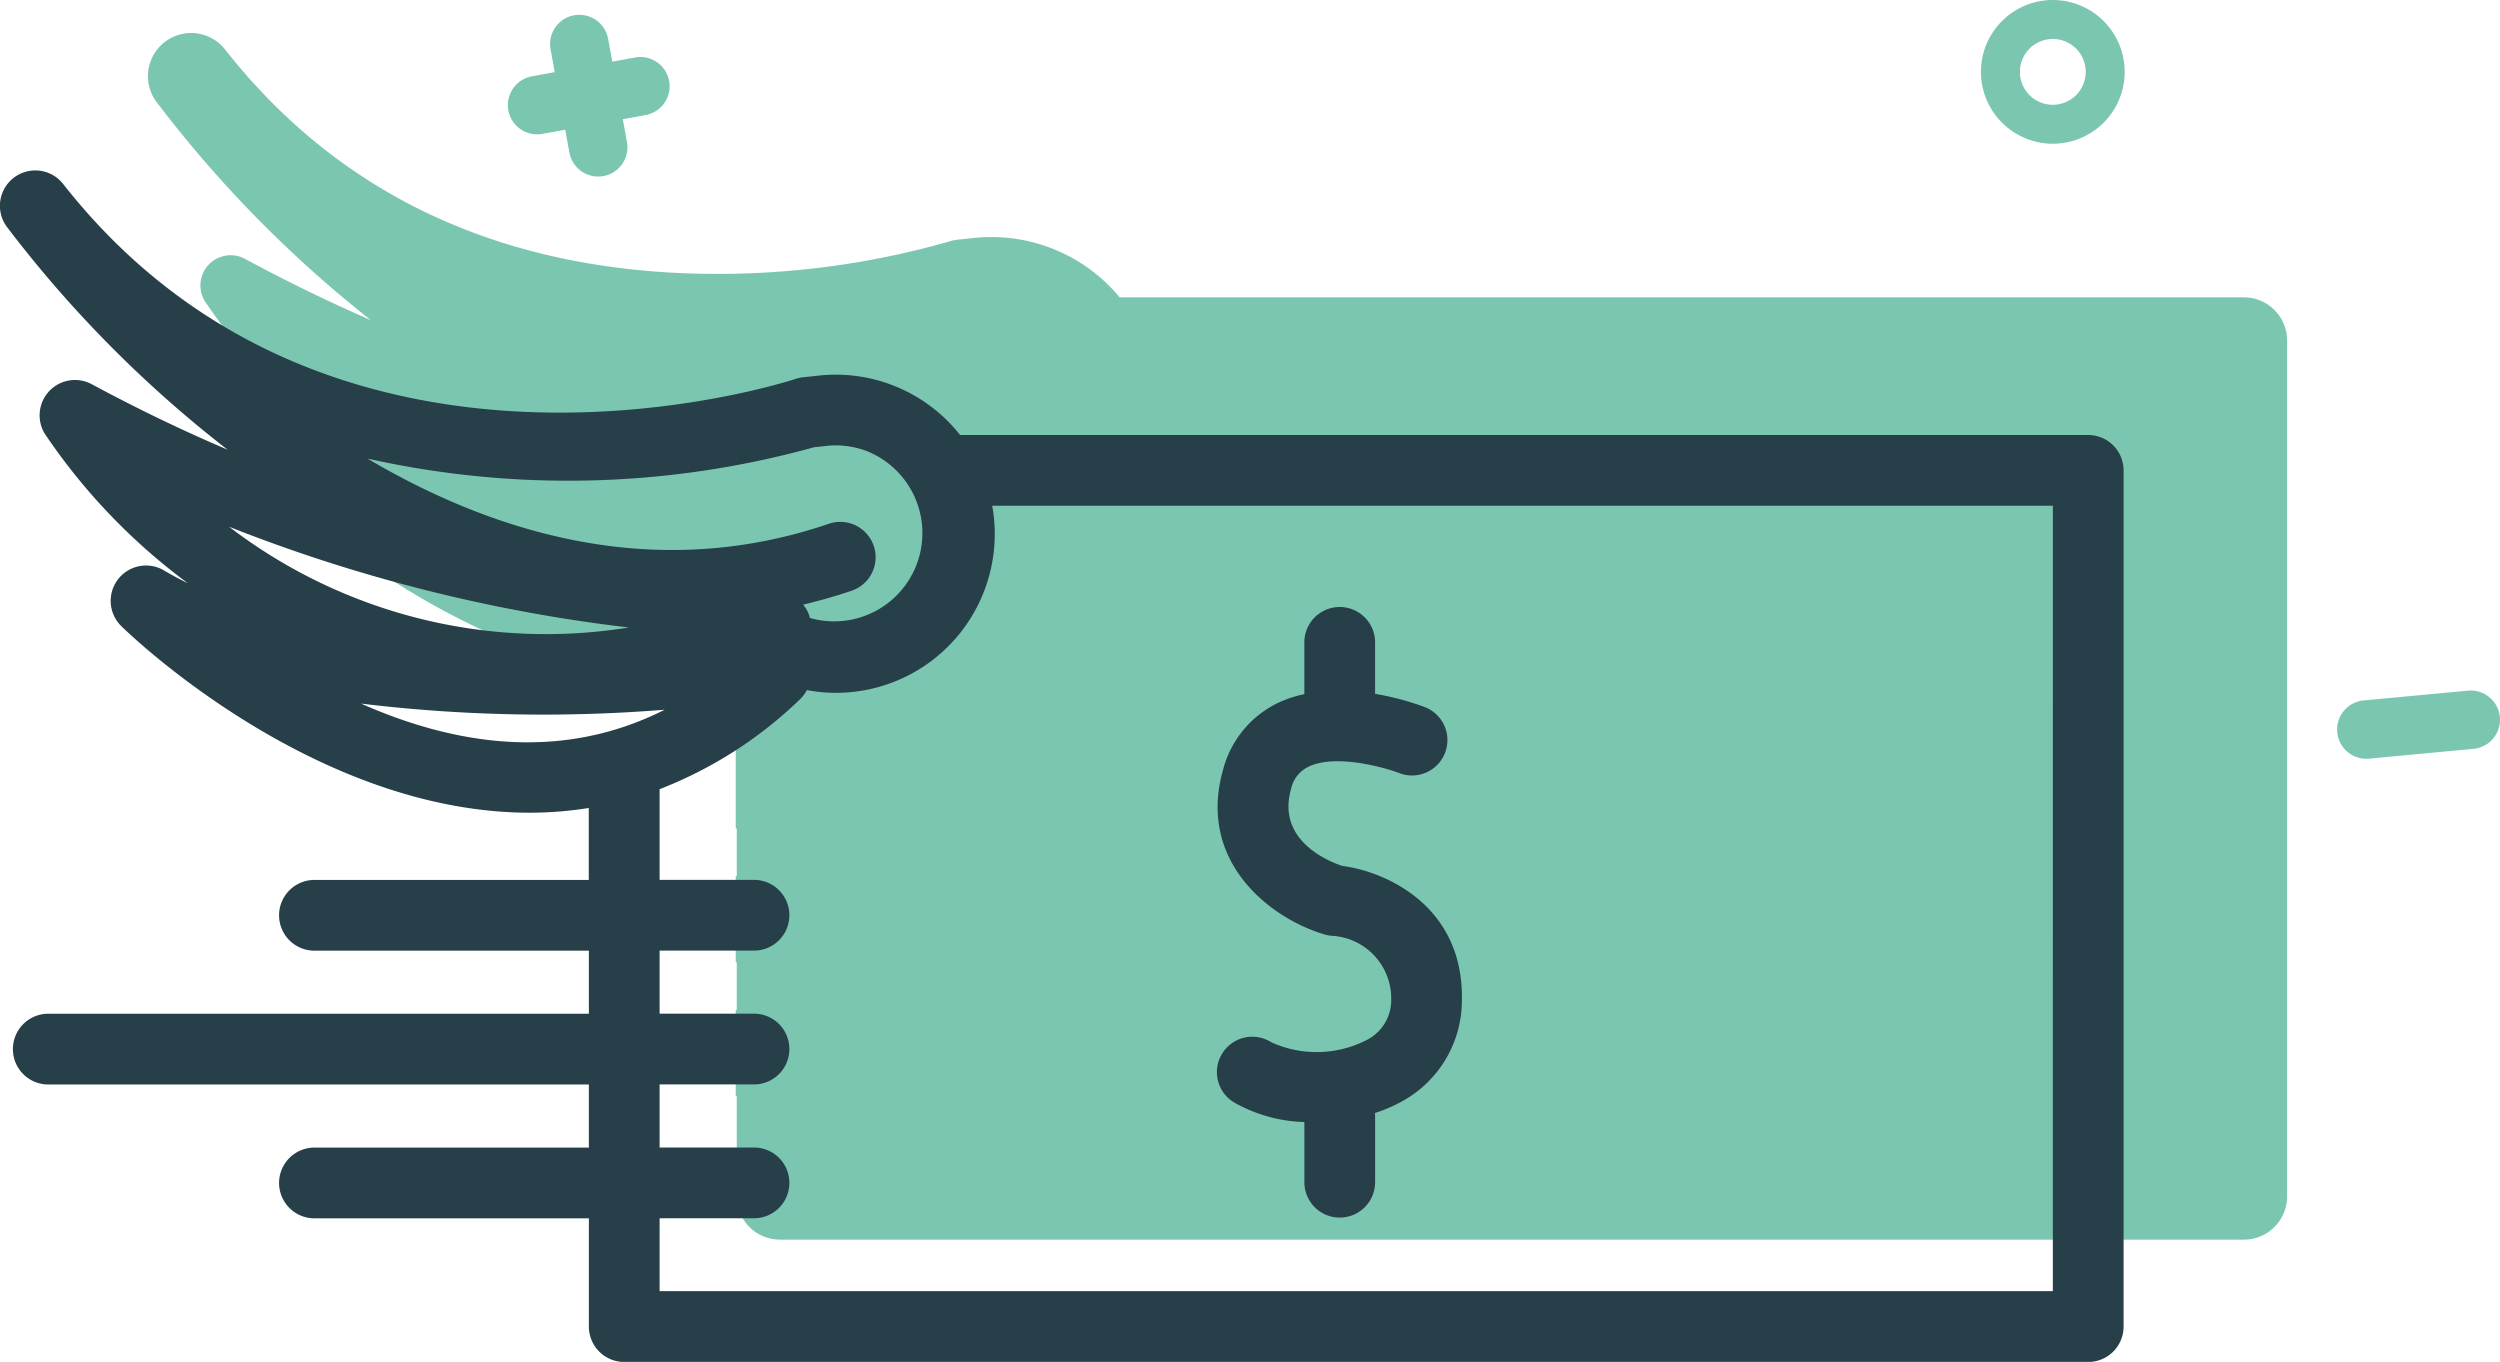
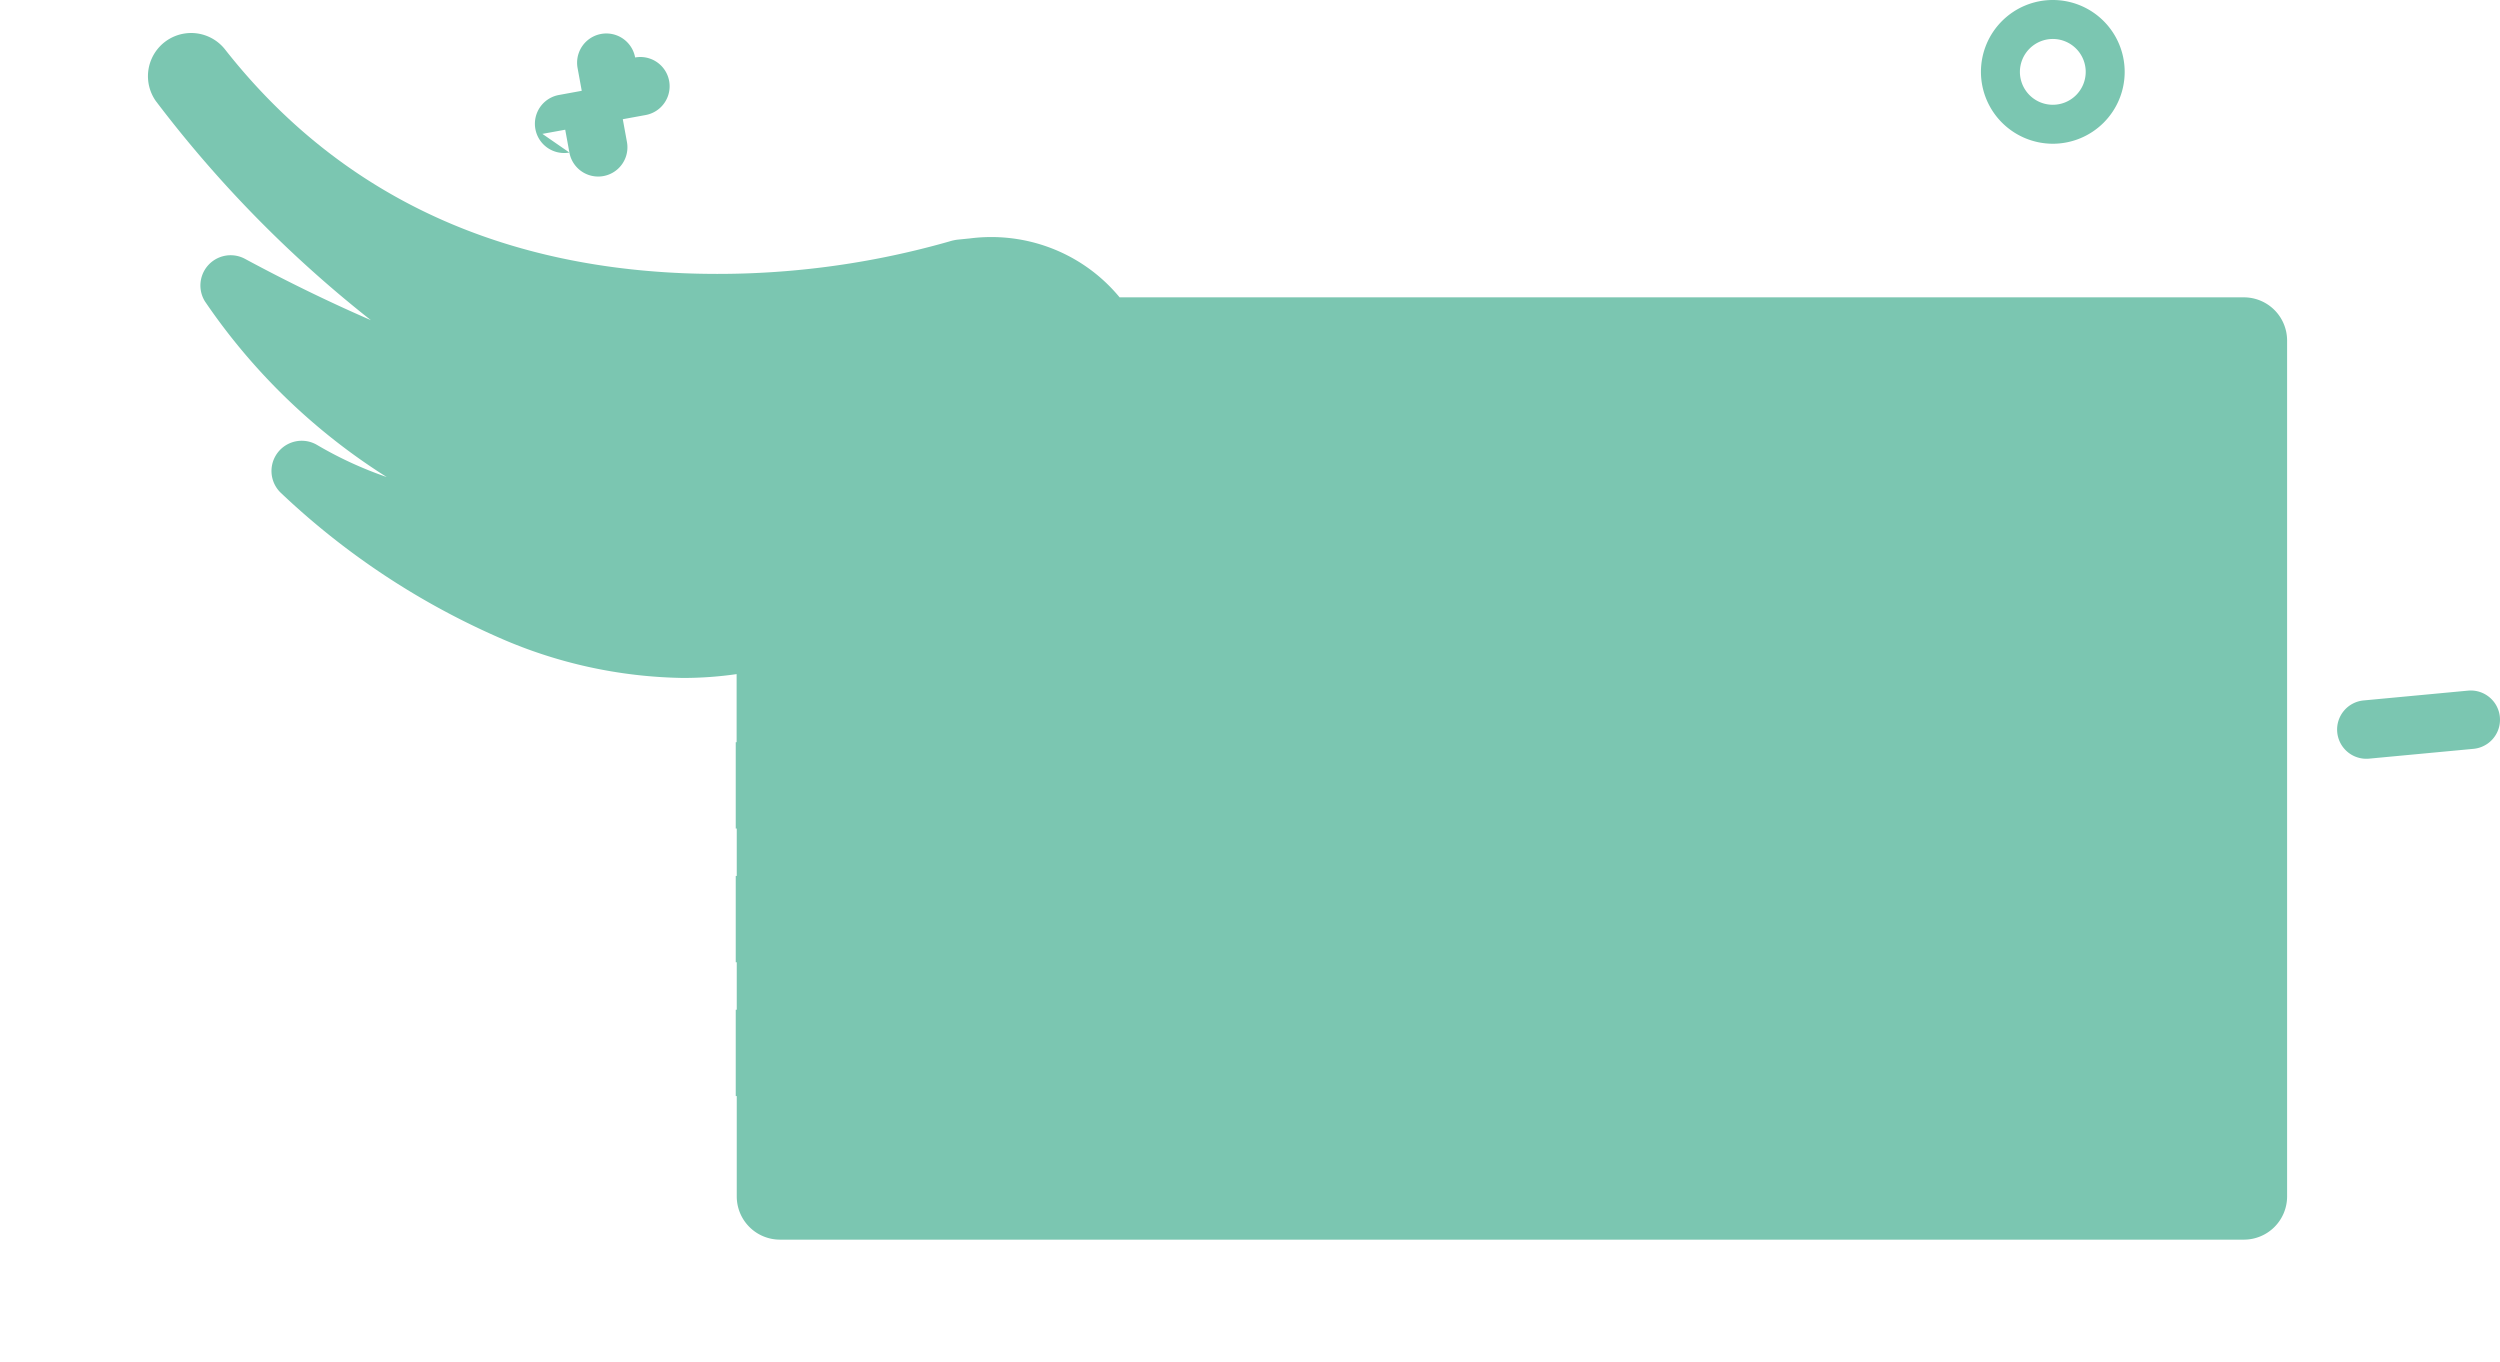
<svg xmlns="http://www.w3.org/2000/svg" width="130.308" height="70.986" viewBox="0 0 130.308 70.986">
  <g transform="translate(-42.627 -105.256)">
    <g transform="translate(50.334 105.256)">
      <path d="M160.239,120.9h-58.6a8.633,8.633,0,0,0-3.795-2.649,8.727,8.727,0,0,0-4.016-.422l-.592.059a2.332,2.332,0,0,0-.477.1,43.989,43.989,0,0,1-13.855,1.654c-10.1-.416-18.143-4.343-23.9-11.673a2.251,2.251,0,0,0-3.6,2.7,62.779,62.779,0,0,0,11.207,11.419c-2.081-.905-4.265-1.958-6.559-3.194a1.576,1.576,0,0,0-2.089,2.216,32.206,32.206,0,0,0,9.476,9.156,19.925,19.925,0,0,1-3.618-1.665,1.576,1.576,0,0,0-1.927,2.465,39.534,39.534,0,0,0,11.293,7.524,24.67,24.67,0,0,0,9.707,2.148,19.579,19.579,0,0,0,2.782-.2v3.548H81.63v4.5h.053v2.472H81.63v4.5h.053v2.473H81.63v4.5h.053v5.232a2.252,2.252,0,0,0,2.252,2.252h76.305a2.252,2.252,0,0,0,2.252-2.252V123.151A2.252,2.252,0,0,0,160.239,120.9Z" transform="translate(-50.988 -105.401)" fill="#7bc6b1" />
-       <path d="M73.145,112.3l1.19-.217.218,1.19a1.523,1.523,0,1,0,3-.547l-.217-1.19,1.19-.218a1.523,1.523,0,0,0-.547-3l-1.19.217-.218-1.19a1.523,1.523,0,1,0-3,.547l.217,1.19-1.19.218a1.523,1.523,0,1,0,.547,3Z" transform="translate(-52.581 -105.322)" fill="#7bc6b1" />
+       <path d="M73.145,112.3l1.19-.217.218,1.19a1.523,1.523,0,1,0,3-.547l-.217-1.19,1.19-.218a1.523,1.523,0,0,0-.547-3a1.523,1.523,0,1,0-3,.547l.217,1.19-1.19.218a1.523,1.523,0,1,0,.547,3Z" transform="translate(-52.581 -105.322)" fill="#7bc6b1" />
      <path d="M181.608,144.309l-5.443.511a1.523,1.523,0,0,0,.285,3.034l5.442-.511a1.523,1.523,0,0,0-.284-3.034Z" transform="translate(-60.673 -108.311)" fill="#7bc6b1" />
      <path d="M158.389,112.748A3.746,3.746,0,1,0,154.643,109,3.751,3.751,0,0,0,158.389,112.748Zm0-5.461A1.715,1.715,0,1,1,156.674,109,1.718,1.718,0,0,1,158.389,107.287Z" transform="translate(-59.097 -105.256)" fill="#7bc6b1" />
    </g>
    <g transform="translate(42.627 114.138)">
-       <path d="M119.177,162.18a5.706,5.706,0,0,1-4.9.084,1.844,1.844,0,1,0-1.925,3.145A7.9,7.9,0,0,0,116,166.422V169.6a1.844,1.844,0,0,0,3.687,0v-3.512c0-.046-.01-.089-.014-.135a7.792,7.792,0,0,0,1.267-.531,6,6,0,0,0,3.27-5.289c.126-4.943-3.914-6.757-6.241-7.064-.711-.236-3.417-1.324-2.668-3.986a1.673,1.673,0,0,1,.89-1.171c1.4-.7,3.98.02,4.778.329a1.844,1.844,0,0,0,1.346-3.433,14.062,14.062,0,0,0-2.629-.705v-2.726a1.844,1.844,0,0,0-3.687,0v2.74a6.185,6.185,0,0,0-1.443.49,5.375,5.375,0,0,0-2.8,3.474c-1.341,4.754,2.443,7.728,5.314,8.567a1.9,1.9,0,0,0,.336.065,3.271,3.271,0,0,1,3.121,3.325A2.33,2.33,0,0,1,119.177,162.18Z" transform="translate(-48.012 -116.819)" fill="#263f48" />
-       <path d="M151.471,128.685h-58.8a8.253,8.253,0,0,0-7.535-3.078l-.629.064a1.877,1.877,0,0,0-.391.082c-.982.321-24.221,7.653-38.2-10.156a1.844,1.844,0,0,0-2.949,2.213,62.543,62.543,0,0,0,11.521,11.639c-2.237-.953-4.591-2.073-7.078-3.412a1.843,1.843,0,0,0-2.442,2.592,31.684,31.684,0,0,0,7.453,7.783c-.423-.208-.838-.426-1.231-.661a1.843,1.843,0,0,0-2.254,2.882c.136.137,9.891,9.739,21.308,9.738a19.584,19.584,0,0,0,3.071-.246v3.75H59.06a1.844,1.844,0,1,0,0,3.687H73.321v3.288H45.1a1.844,1.844,0,0,0,0,3.687h28.22v3.289H59.06a1.844,1.844,0,1,0,0,3.687H73.321v5.64A1.844,1.844,0,0,0,75.165,177h76.306a1.844,1.844,0,0,0,1.844-1.844V130.529A1.844,1.844,0,0,0,151.471,128.685Zm-66.411.636.512-.053a4.543,4.543,0,0,1,2.146.221,4.6,4.6,0,0,1-2.88,8.73c-.013-.05-.018-.1-.036-.148a1.845,1.845,0,0,0-.312-.544c.847-.207,1.692-.442,2.529-.727a1.843,1.843,0,0,0-1.191-3.489c-8.96,3.058-17.323.572-24.053-3.4A47.974,47.974,0,0,0,85.06,129.321Zm-30.488,4.147A83.024,83.024,0,0,0,75.4,138.717,27.162,27.162,0,0,1,54.572,133.468Zm7.287,9.395c-.138-.059-.277-.119-.414-.18a78.9,78.9,0,0,0,15.83.32C72.7,145.312,67.533,145.27,61.859,142.863Zm87.768,30.446H77.008v-3.8h4.963a1.844,1.844,0,0,0,0-3.687H77.008v-3.289h4.963a1.844,1.844,0,0,0,0-3.687H77.008v-3.288h4.963a1.844,1.844,0,0,0,0-3.687H77.008v-4.727a21.916,21.916,0,0,0,7.321-4.689,1.823,1.823,0,0,0,.353-.476,8.19,8.19,0,0,0,1.5.143,8.277,8.277,0,0,0,8.162-9.753h55.285Z" transform="translate(-42.627 -114.892)" fill="#263f48" />
-     </g>
+       </g>
  </g>
</svg>